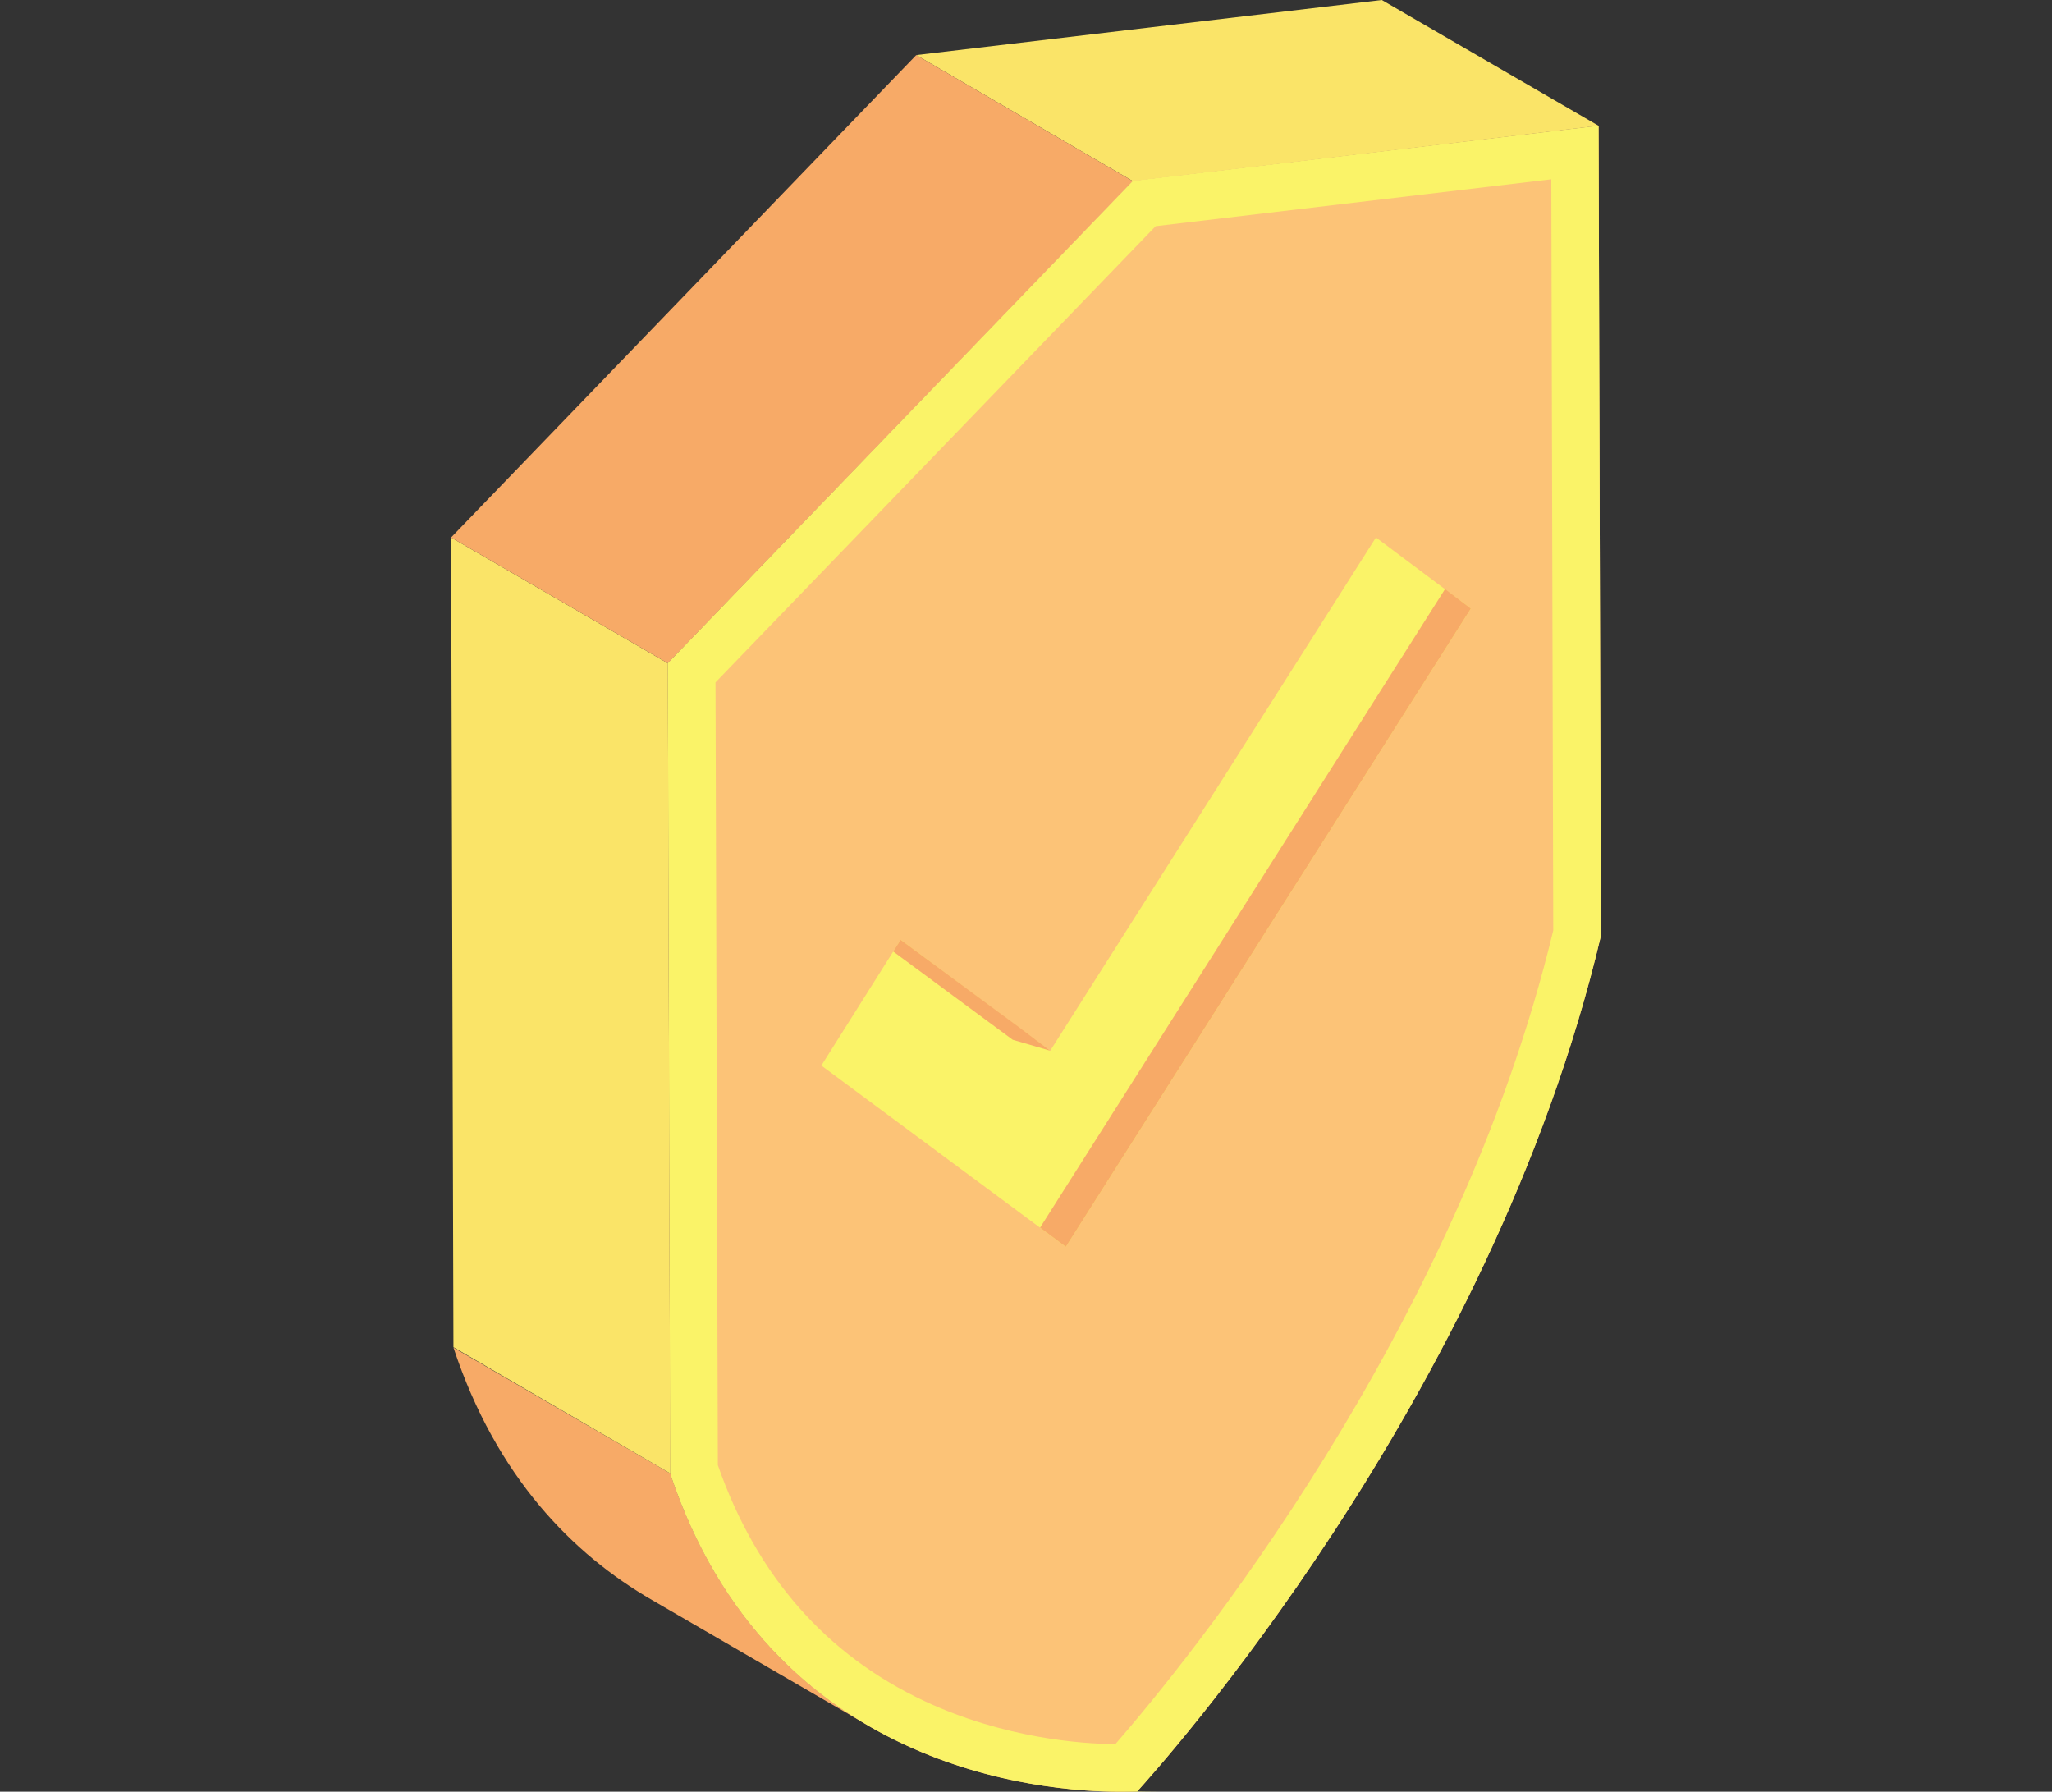
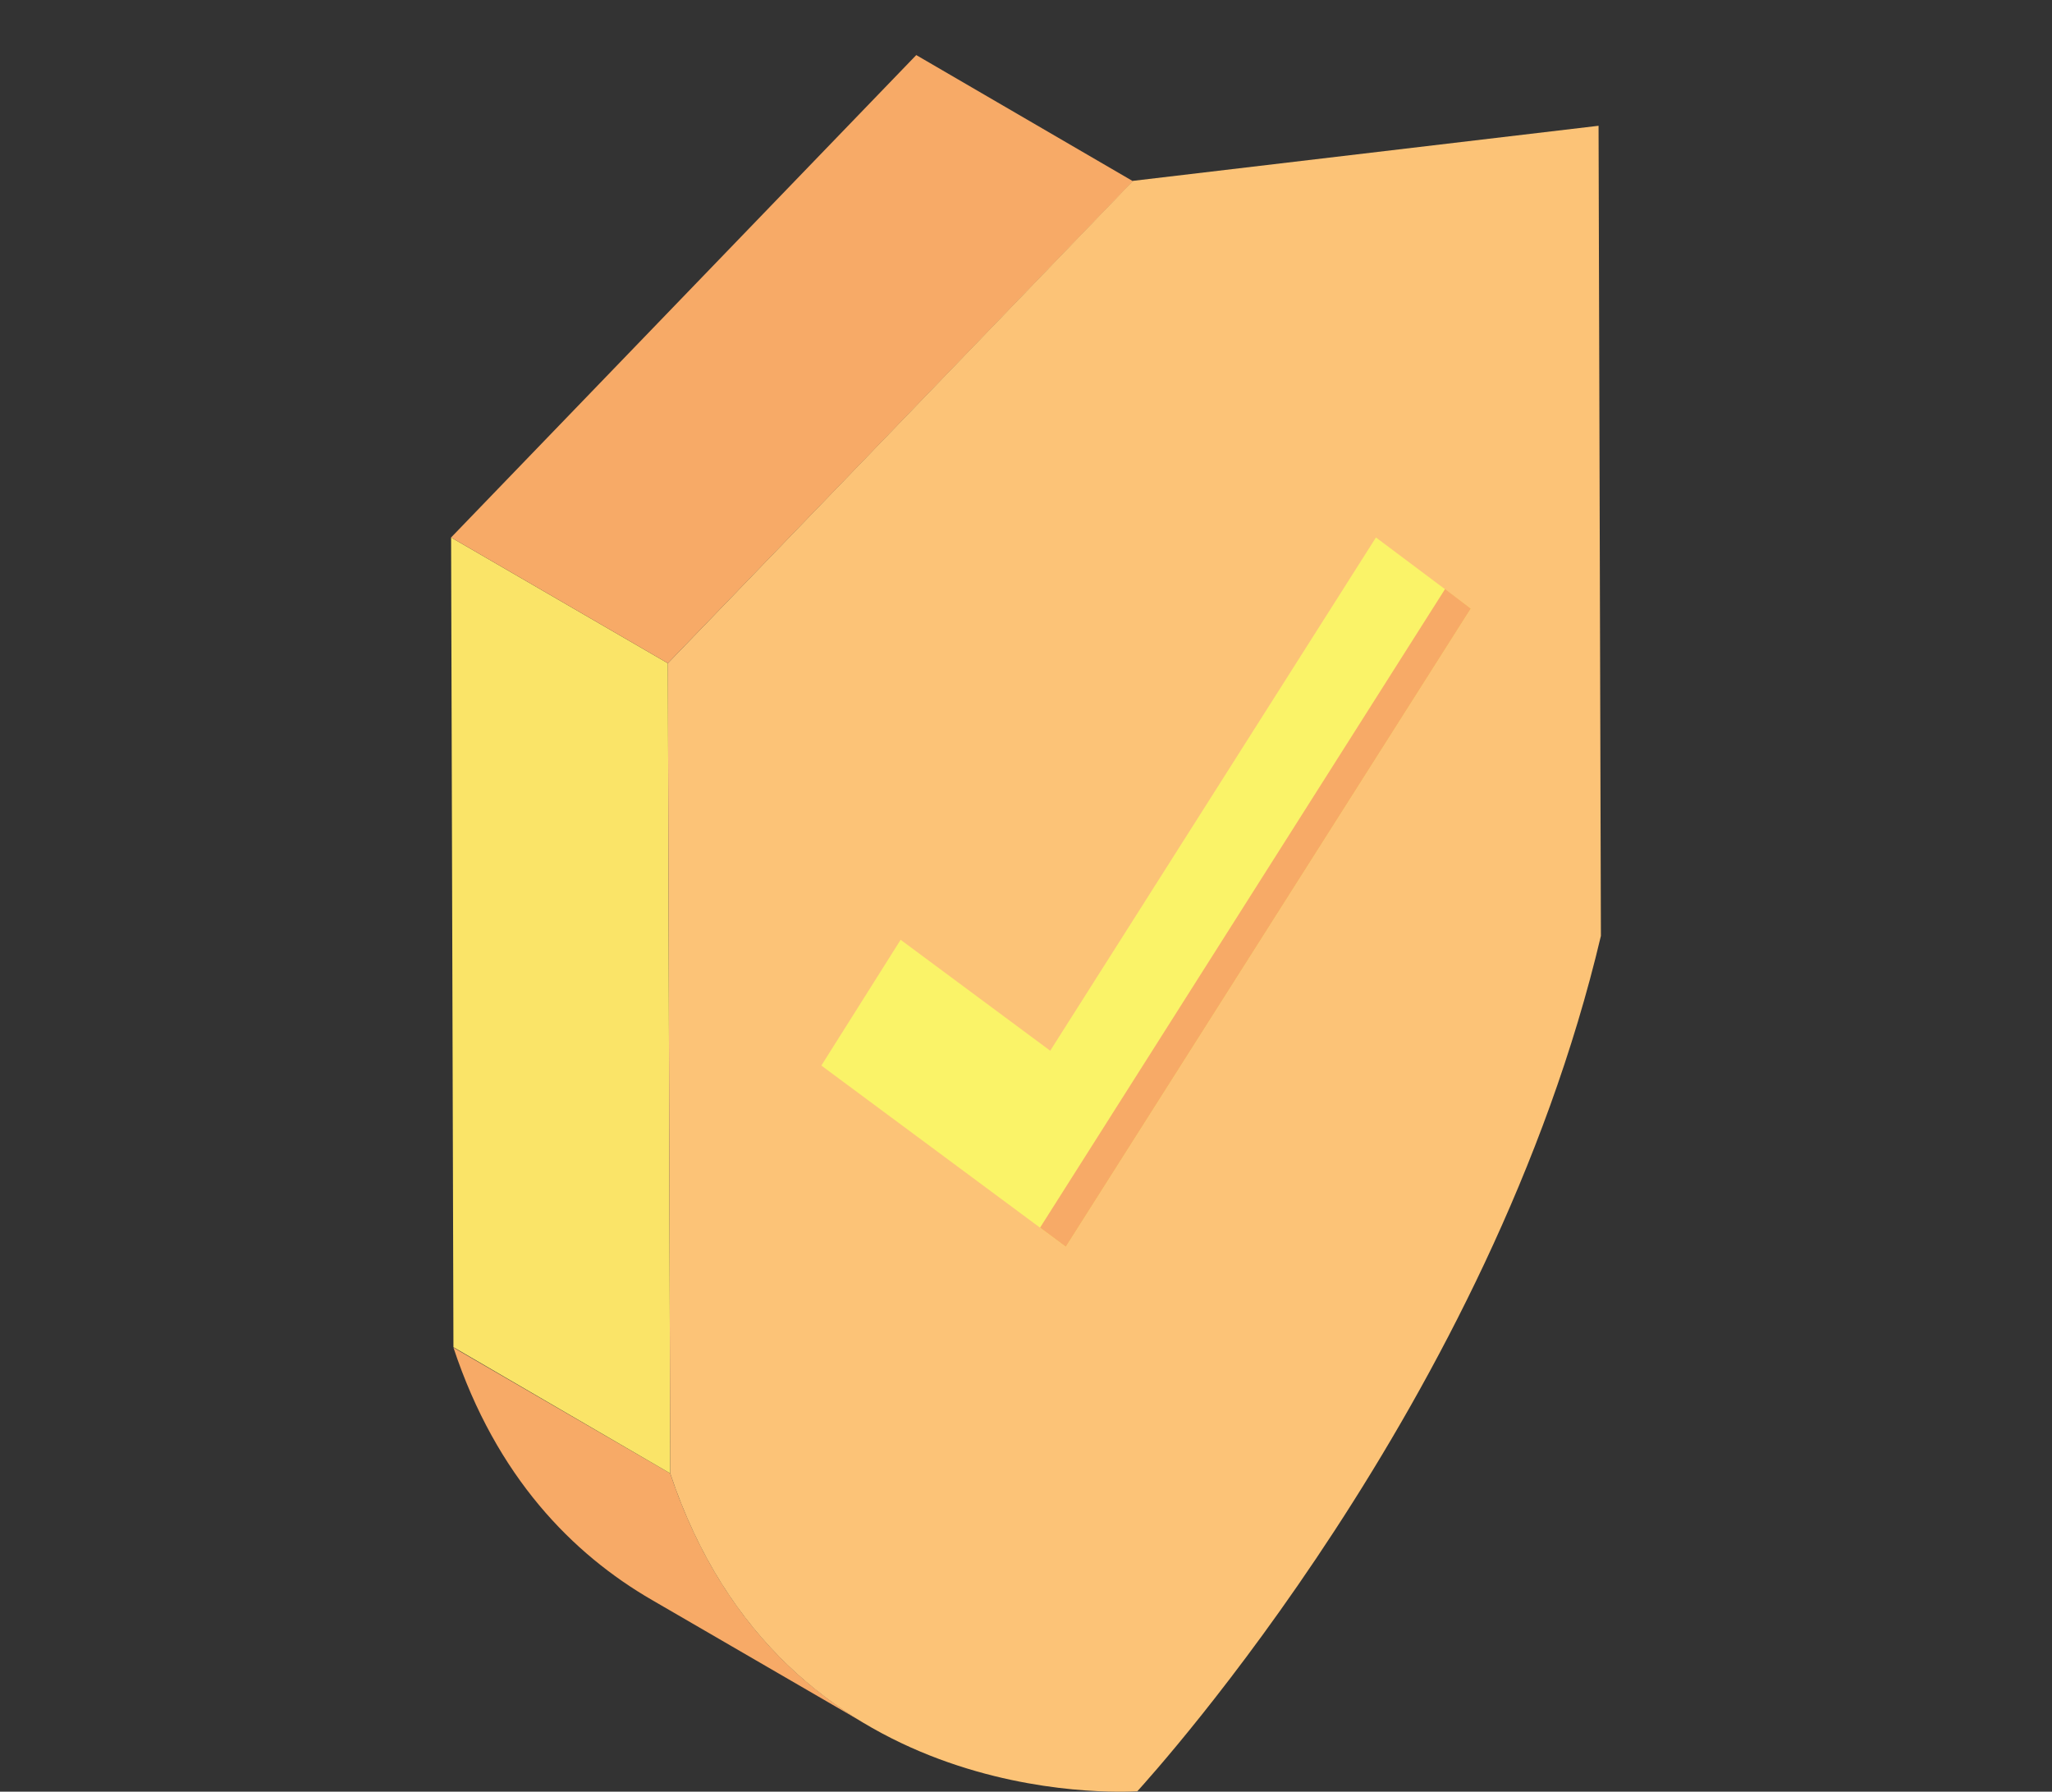
<svg xmlns="http://www.w3.org/2000/svg" viewBox="0 0 525.4 458.7" version="1.1" id="Layer_1">
  <rect x="0" y="0" width="525.4" height="458.7" fill="#333333" stroke="none" />
  <defs>
    <style>
      .st0 {
        fill: #faf368;
      }

      .st1 {
        fill: #fcc377;
      }

      .st2 {
        fill: #f7aa67;
      }

      .st3 {
        fill: #fae468;
      }
    </style>
  </defs>
  <g>
    <path d="M171.6,377.2l-55.5-32.2c11,33.2,30.6,52.9,50.8,64.6l55.5,32.2c-20.2-11.7-39.7-31.4-50.8-64.6Z" class="st2" />
-     <polygon points="290.1 46.4 234.6 14.1 353.8 0 409.3 32.2 290.1 46.4" class="st3" />
    <polygon points="171.6 377.2 116.1 344.9 115.5 137.6 171 169.8 171.6 377.2" class="st3" />
    <polygon points="171 169.8 115.5 137.6 234.6 14.1 290.1 46.4 171 169.8" class="st2" />
    <path d="M409.3,32.2l-119.2,14.1-119.1,123.5.6,207.4c28.7,86.3,115,81.6,119.6,81.4,4.5-5,90.6-99.9,118.7-219l-.6-207.4Z" class="st1" />
  </g>
  <polygon points="352.3 137.6 376.6 155.8 272.9 319.2 210.3 272.8 230.6 240.6 268.9 269 352.3 137.6" class="st0" />
-   <path d="M409.3,32.2l-119.2,14.1-119.1,123.5.6,207.4c25.4,76.4,96,81.5,115,81.5s4,0,4.6-.1c4.5-5,90.6-99.9,118.7-219l-.6-207.4ZM285.6,446.5c-8.6,0-28.6-1.5-48.9-11-25.2-11.8-43-32.1-52.9-60.4l-.6-200.4,112.7-116.8,101.3-12,.5,192.3c-24.8,103.2-94.2,187.7-112.1,208.3Z" class="st0" />
  <g>
    <polygon points="370 150.8 266.3 314.3 272.9 319.2 376.6 155.8 370 150.8" class="st2" />
-     <polygon points="261.2 263.2 230.6 240.6 228.7 243.6 259.3 266.2 268.9 269 261.2 263.2" class="st2" />
  </g>
</svg>